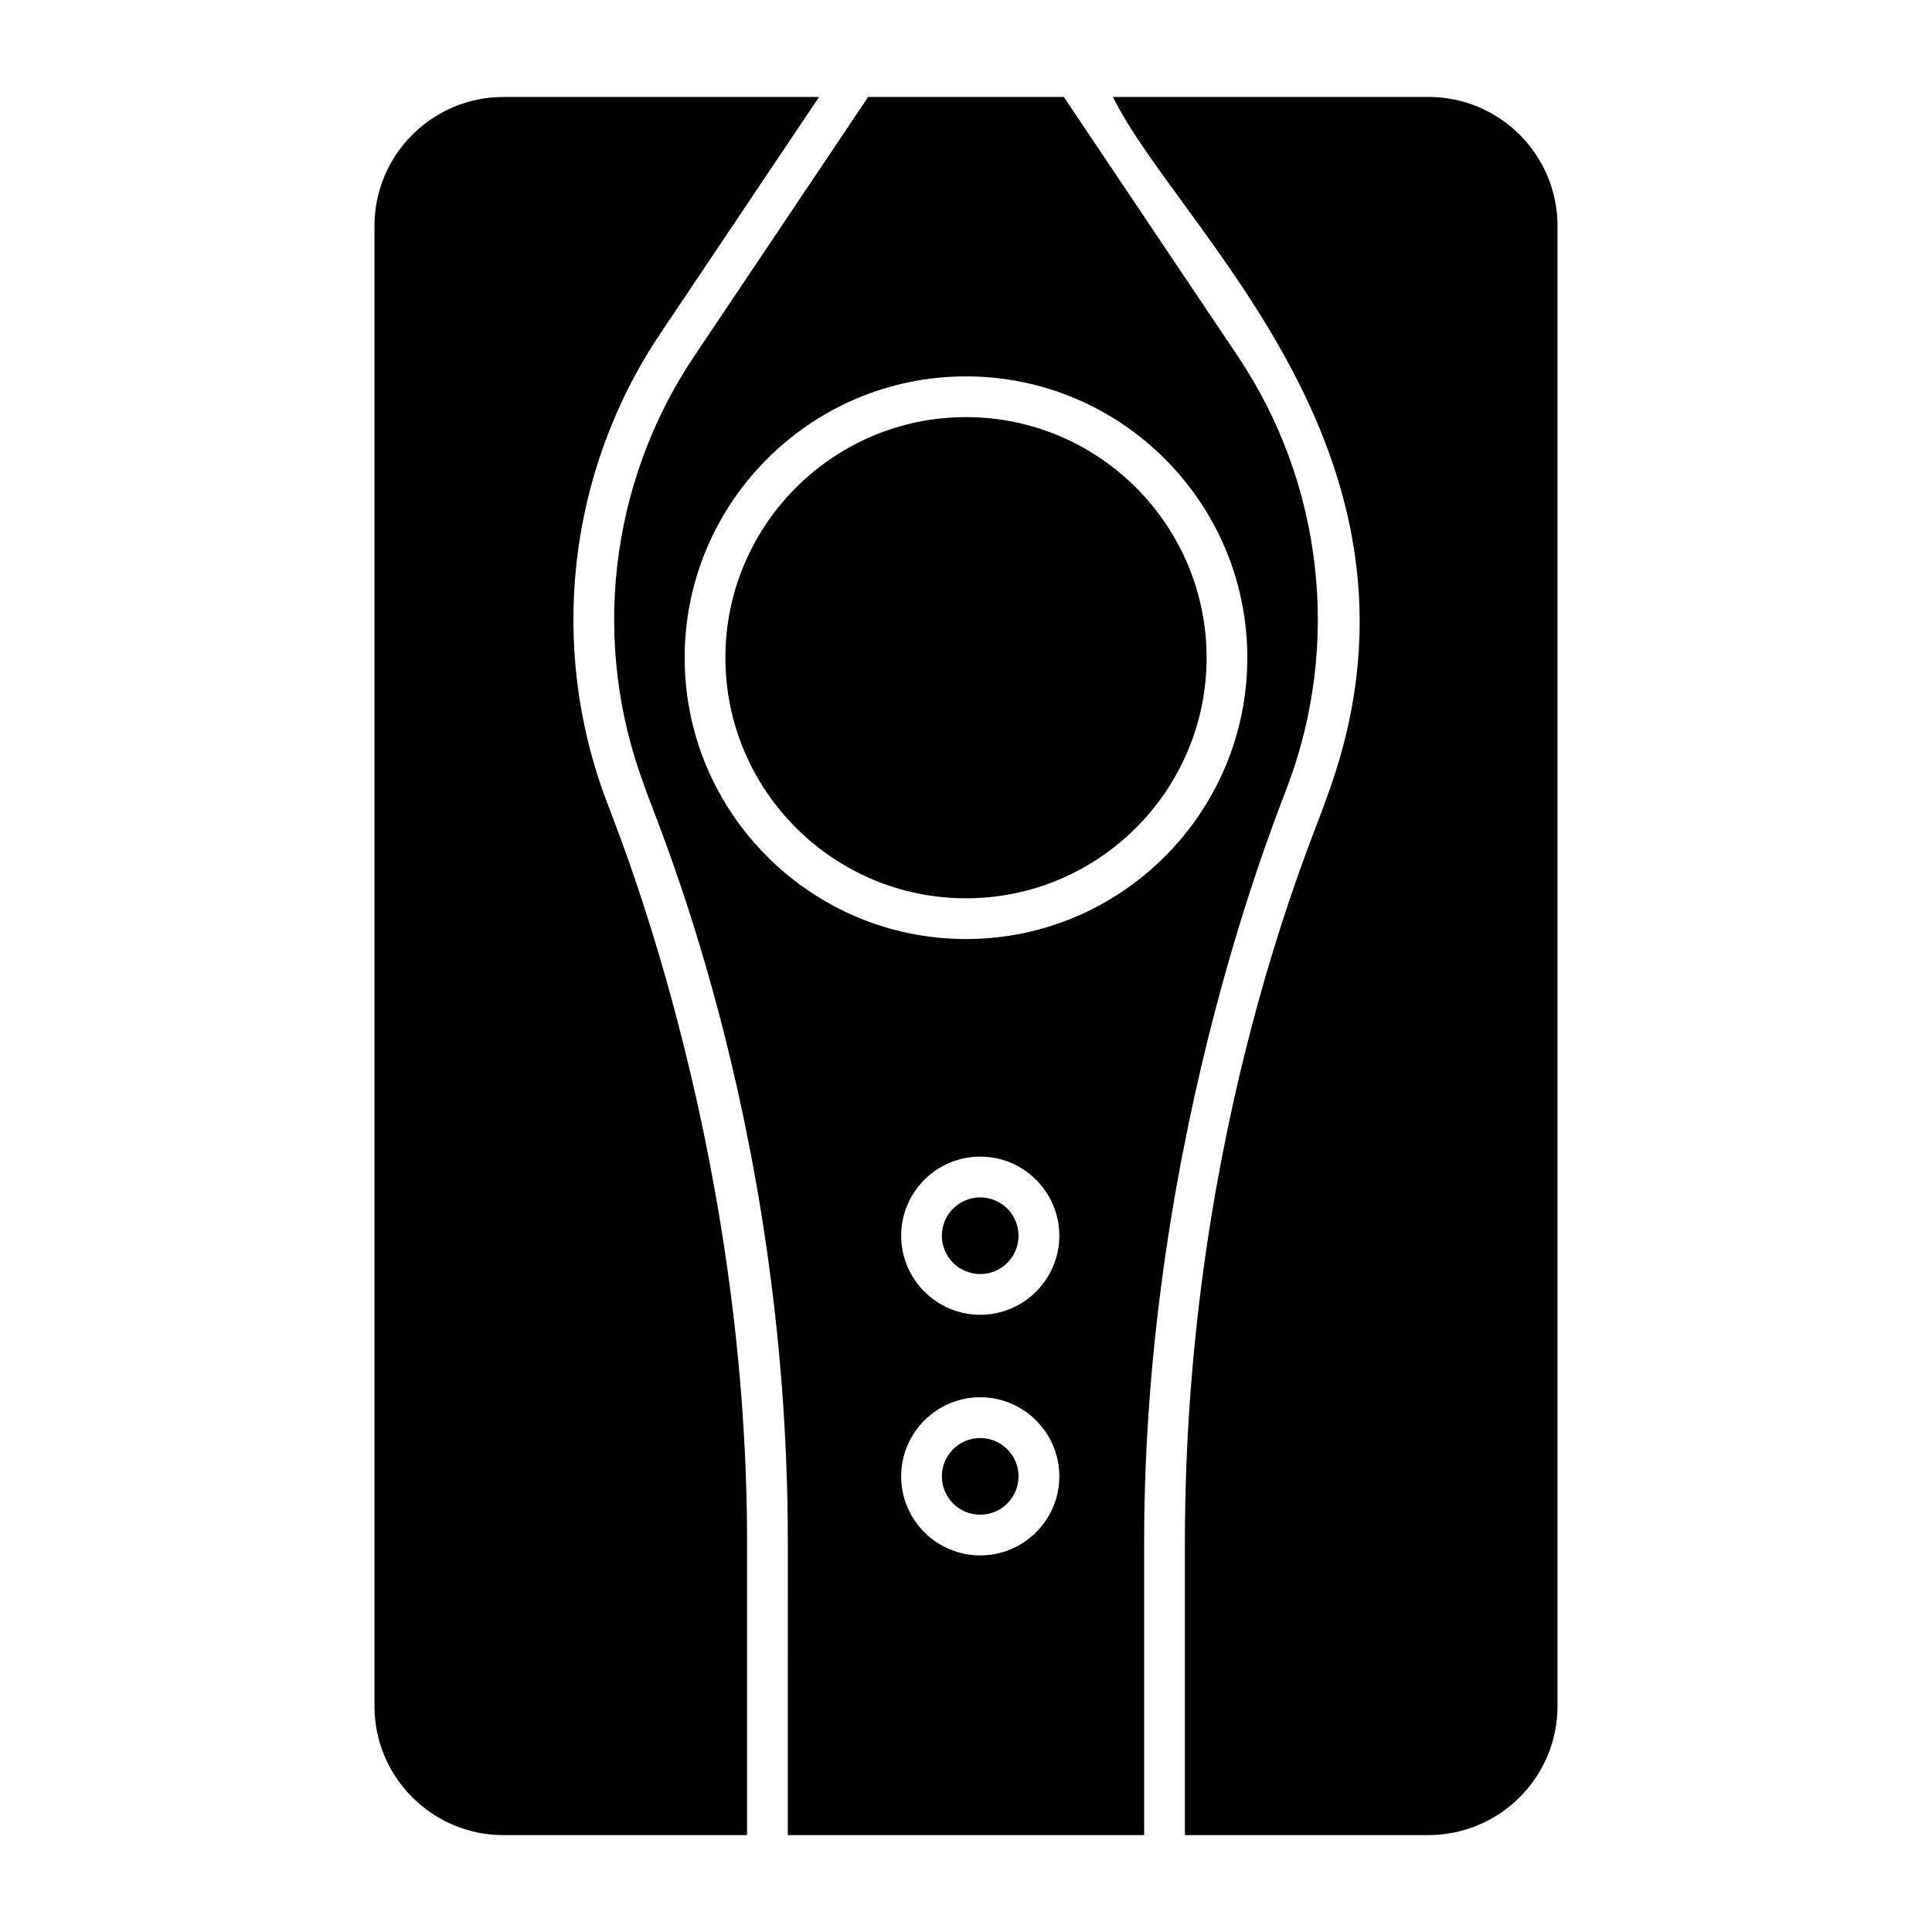
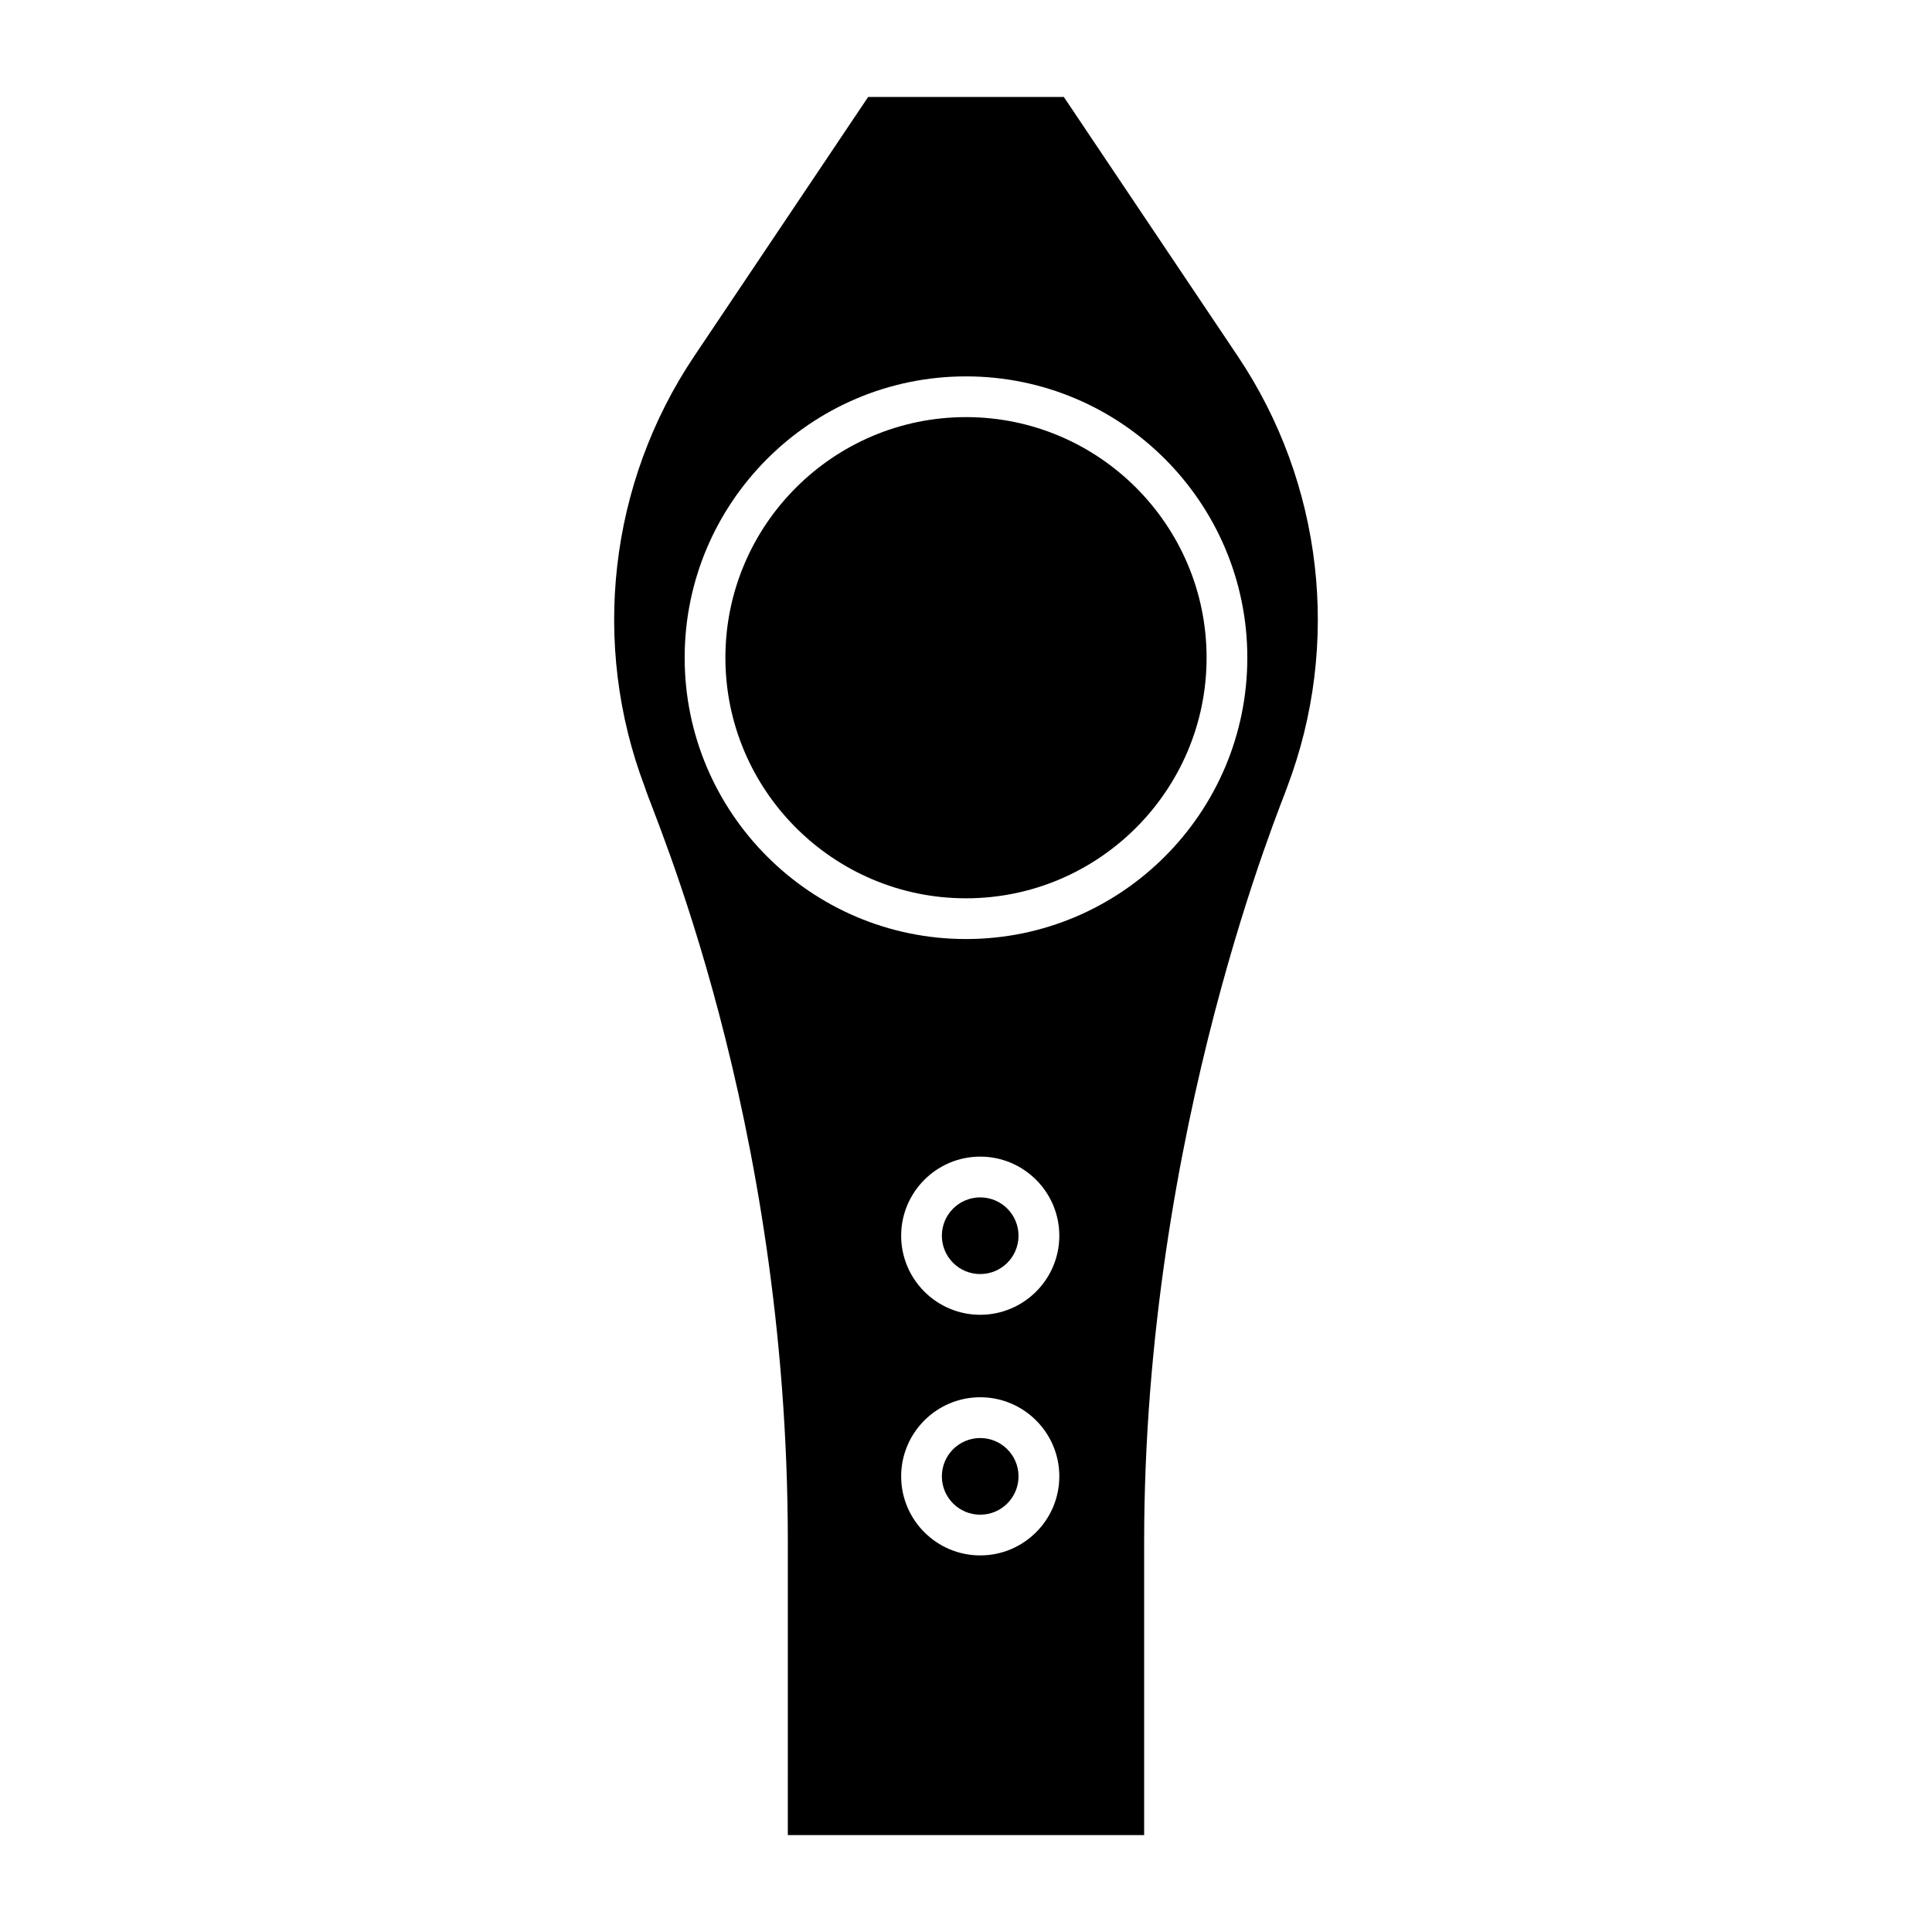
<svg xmlns="http://www.w3.org/2000/svg" fill="#000000" width="800px" height="800px" version="1.1" viewBox="144 144 512 512">
  <g>
    <path d="m413.92 471.48c0 5.613-4.547 10.16-10.156 10.16-5.613 0-10.16-4.547-10.16-10.16 0-5.609 4.547-10.16 10.16-10.16 5.609 0 10.156 4.551 10.156 10.16" />
    <path d="m400 254.54c-35.156 0-63.762 28.598-63.762 63.758 0 35.156 28.605 63.762 63.762 63.762s63.758-28.605 63.758-63.762-28.598-63.758-63.758-63.758z" />
    <path d="m485.11 352.59c14.375-37.883 9.48-80.574-13.094-114.21l-46.094-68.691h-51.848l-46.094 68.691c-22.574 33.637-27.469 76.332-13.094 114.21 1.852 6.519 37.898 86.766 37.898 200.11l-0.004 77.617h94.43v-77.617c0-109.93 37.09-197.25 37.898-200.1zm-81.34 203.61c-11.555 0-20.953-9.398-20.953-20.953s9.398-20.961 20.953-20.961 20.961 9.402 20.961 20.961c-0.004 11.559-9.406 20.953-20.961 20.953zm0-63.77c-11.555 0-20.953-9.398-20.953-20.953 0-11.555 9.398-20.961 20.953-20.961s20.961 9.402 20.961 20.961c-0.004 11.555-9.406 20.953-20.961 20.953zm-3.769-99.574c-41.109 0-74.559-33.449-74.559-74.559s33.449-74.551 74.559-74.551 74.551 33.441 74.551 74.551c0.004 41.109-33.441 74.559-74.551 74.559z" />
-     <path d="m522.57 169.69h-83.641c17.773 35.992 90.734 95.949 56.273 186.74-1.895 6.684-37.195 84.941-37.195 196.27v77.613h64.562c18.855 0 34.188-15.332 34.188-34.188v-392.25c0-18.855-15.328-34.184-34.188-34.184z" />
-     <path d="m341.98 552.7c0-107.98-36.402-193.49-37.195-196.28-15.617-41.137-10.297-87.52 14.219-124.05l42.055-62.672h-83.633c-18.855 0-34.188 15.332-34.188 34.188v392.25c0 18.855 15.332 34.188 34.188 34.188h64.555z" />
    <path d="m413.92 535.25c0 5.613-4.547 10.16-10.156 10.16-5.613 0-10.16-4.547-10.16-10.16 0-5.609 4.547-10.156 10.16-10.156 5.609 0 10.156 4.547 10.156 10.156" />
  </g>
</svg>